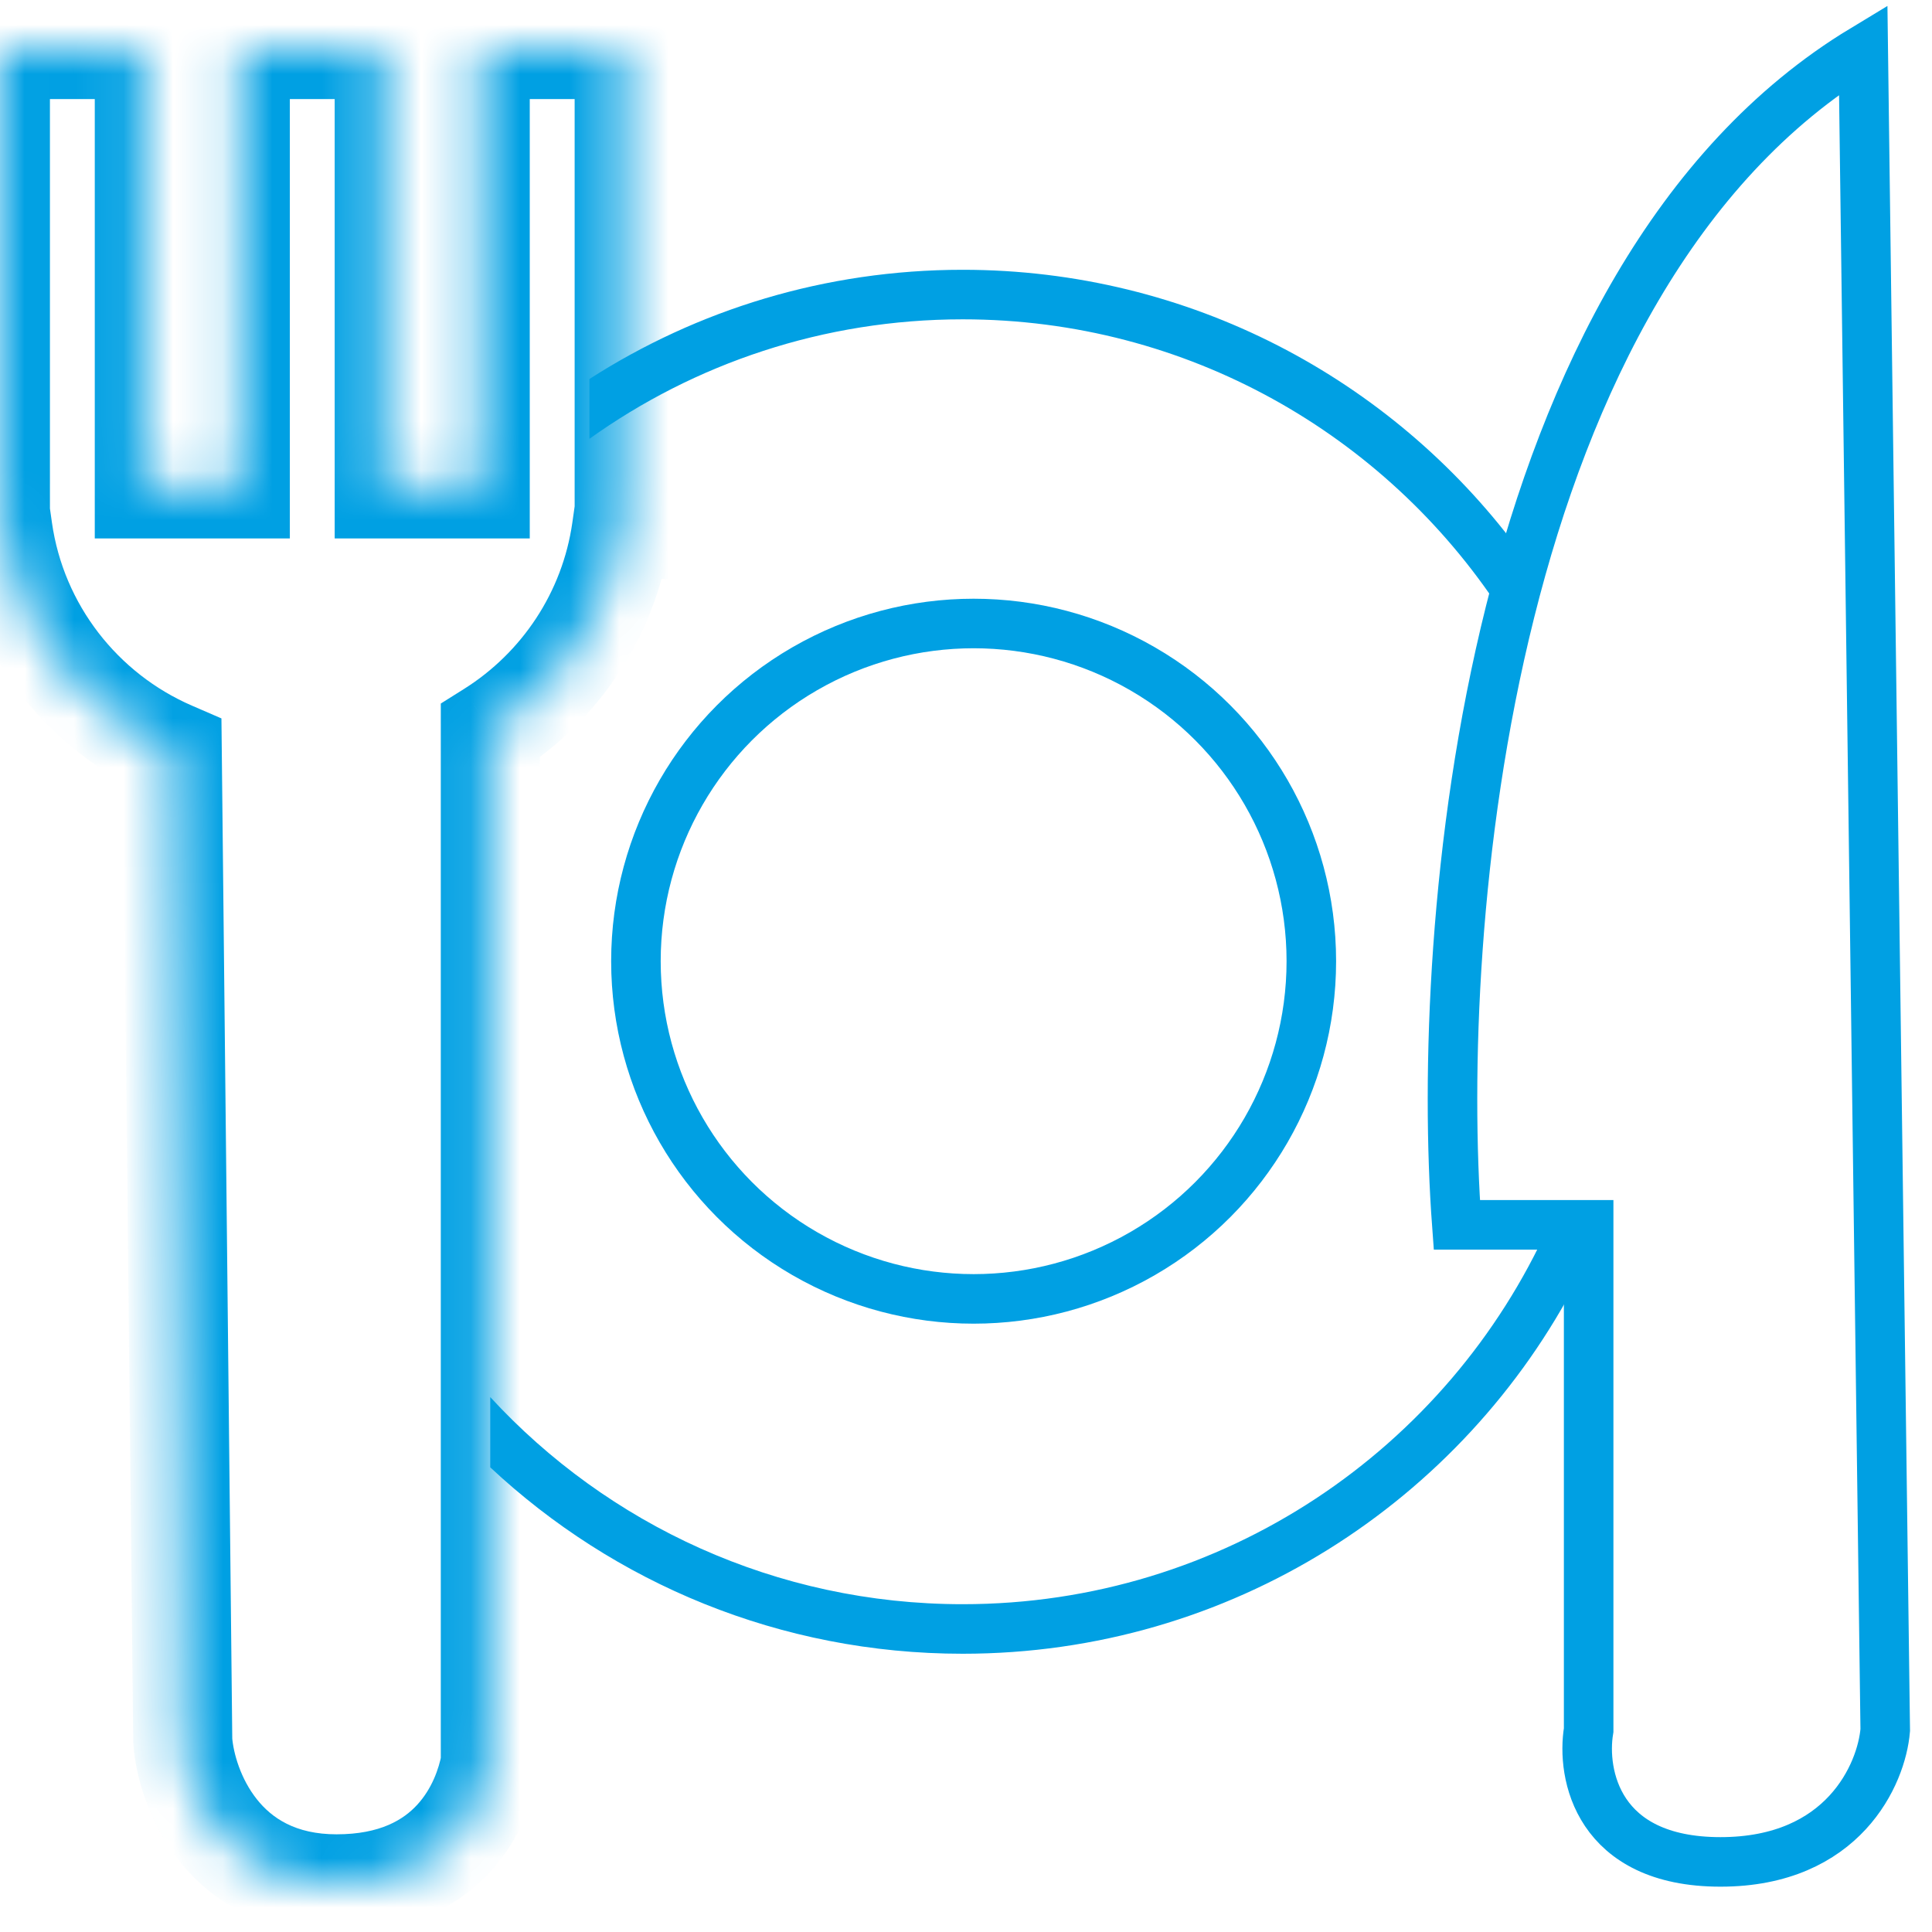
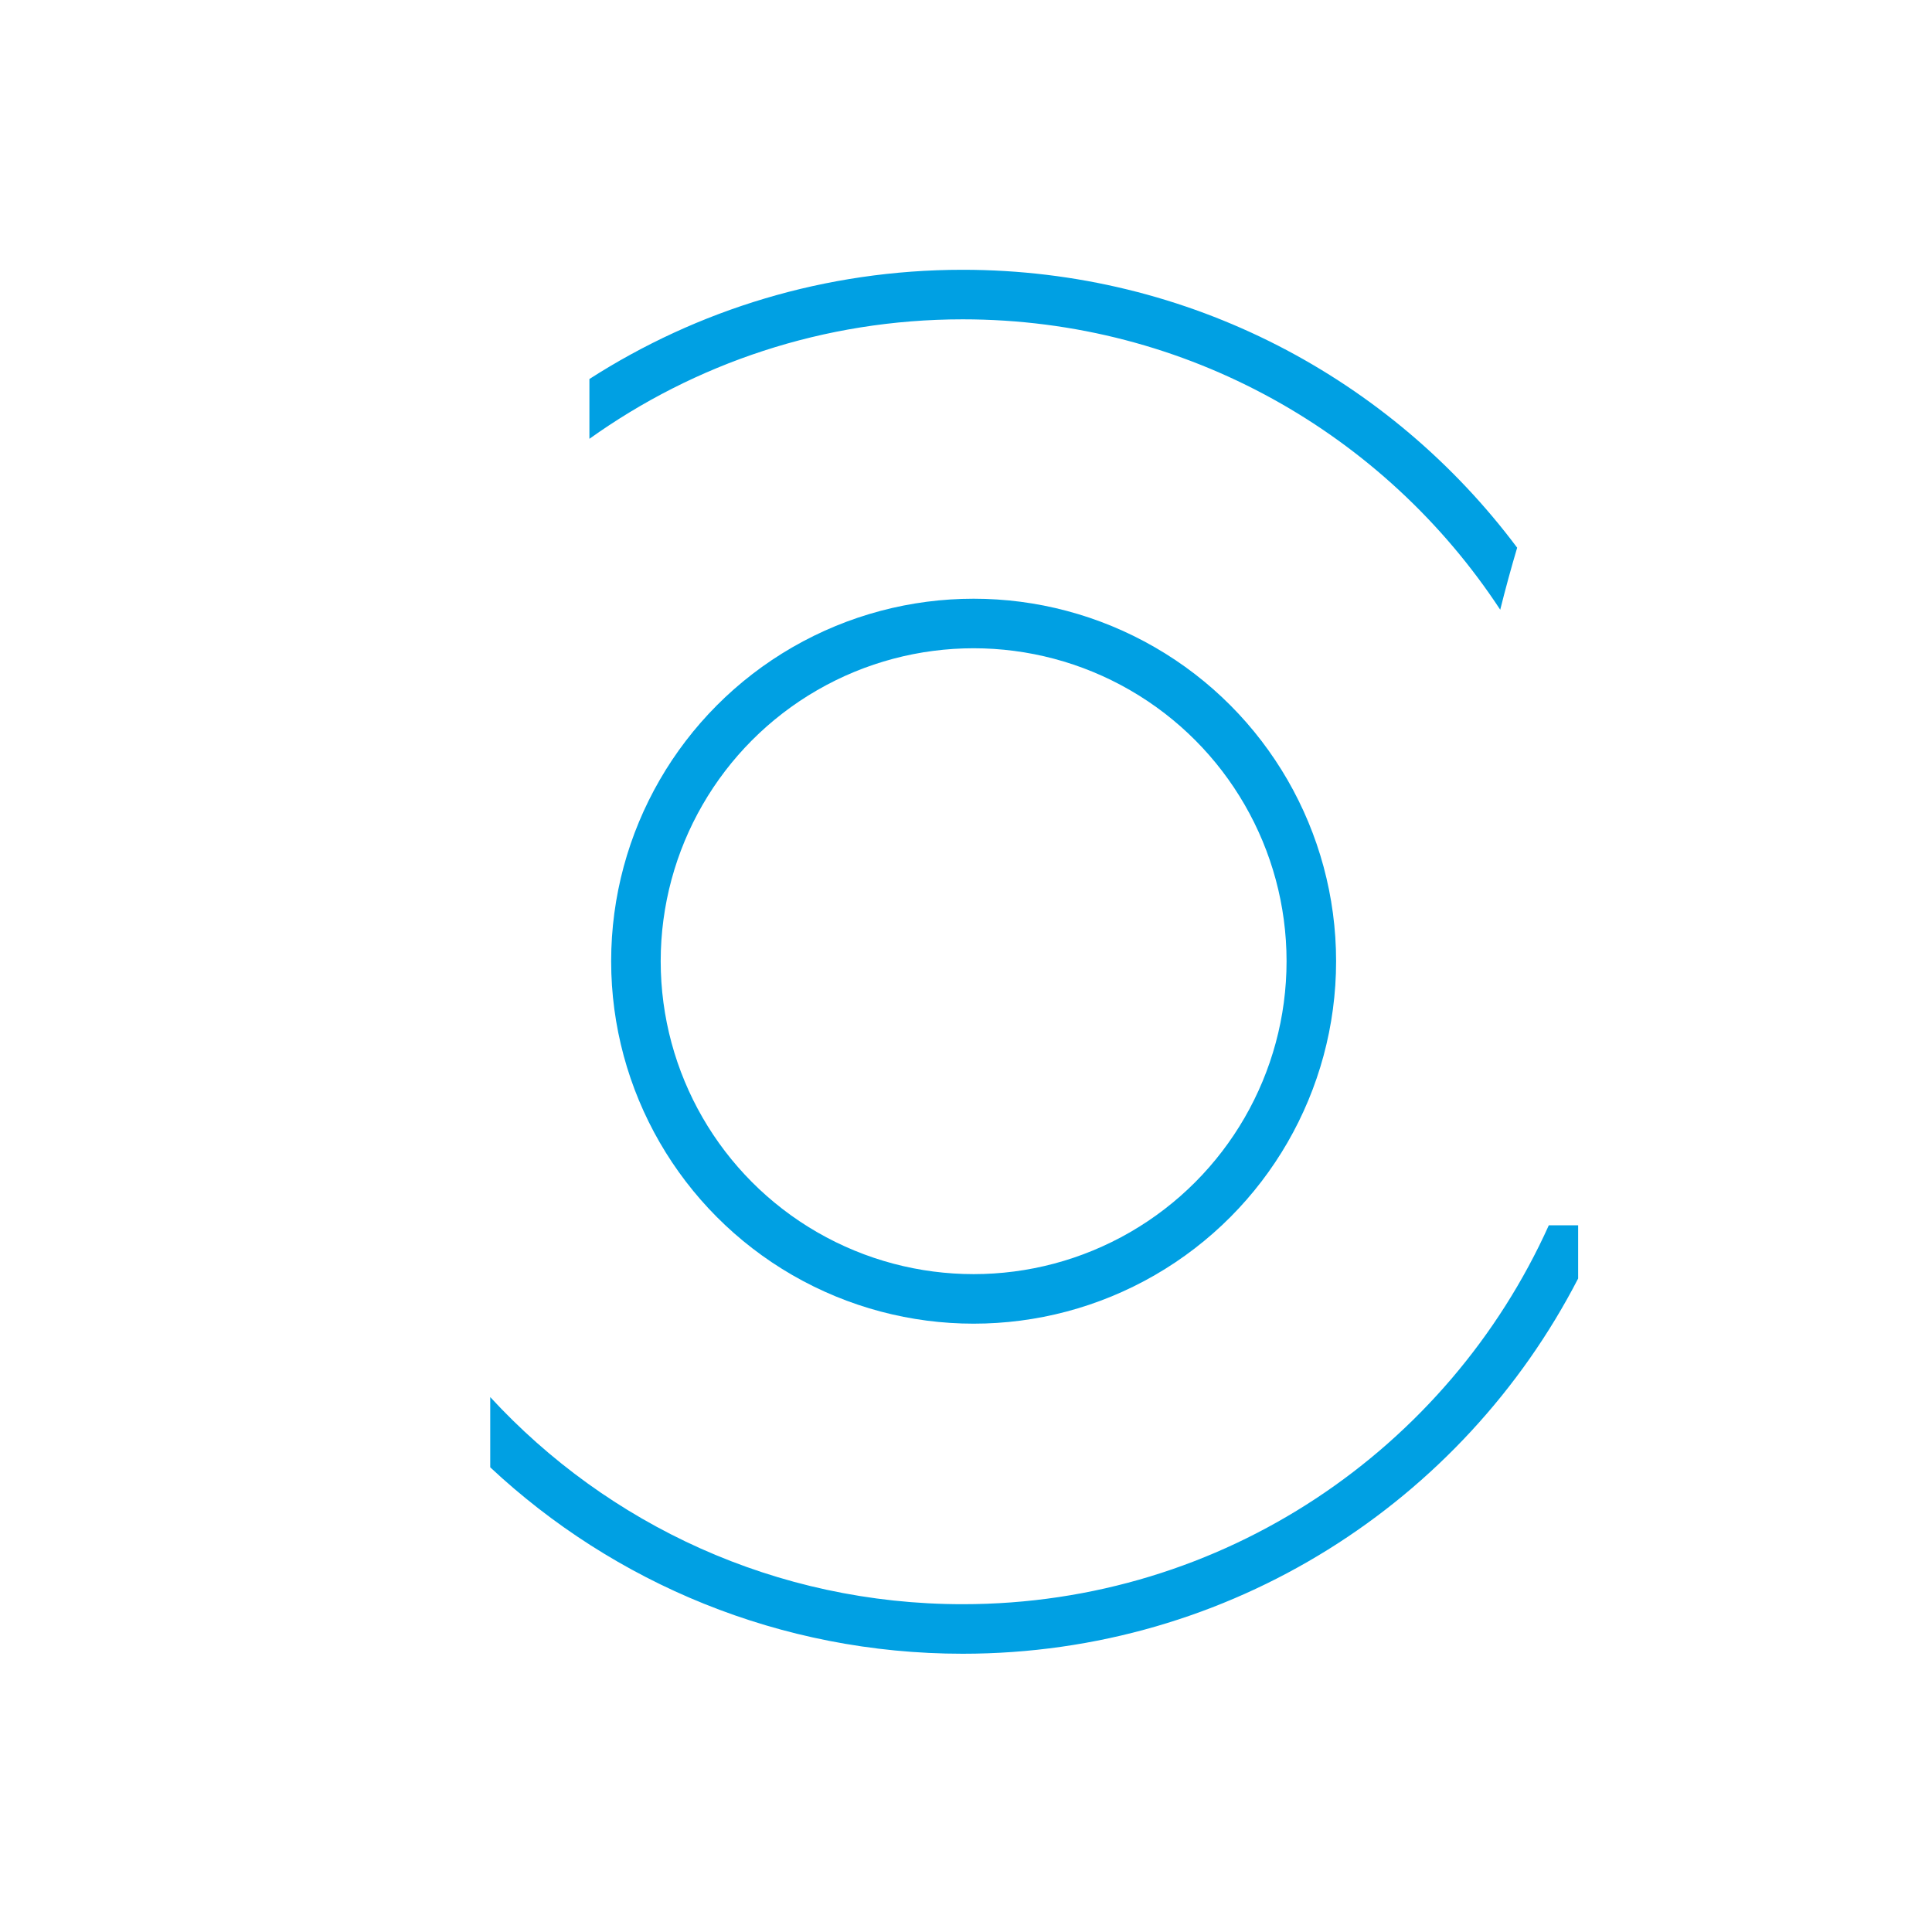
<svg xmlns="http://www.w3.org/2000/svg" width="39" height="39" viewBox="0 0 39 39" fill="none">
  <circle cx="19.654" cy="19.403" r="6.817" stroke="#00A0E3" />
-   <path d="M38.056 34.924L37.612 1C29.985 5.612 28.965 18.738 29.408 24.725H32.069V34.924C31.921 35.811 32.246 37.585 34.73 37.585C37.213 37.585 37.982 35.811 38.056 34.924Z" stroke="#00A0E3" />
  <mask id="path-3-inside-1_1_713" fill="white">
-     <path fill-rule="evenodd" clip-rule="evenodd" d="M0.008 1H2.913V9.869H4.851V1H7.756V9.869H9.694V1H12.6V9.869H12.601C12.601 9.916 12.601 9.962 12.6 10.009V10.686H12.544C12.3 12.401 11.303 13.872 9.898 14.755V35.589C9.75 36.401 9.1 38.028 6.794 38.028C4.488 38.028 3.763 36.106 3.689 35.145L3.477 15.162C1.671 14.38 0.343 12.701 0.057 10.686H0.008V10.167C0.003 10.068 0 9.969 0 9.869H0.008V1Z" />
-   </mask>
-   <path d="M2.913 1H3.913V0H2.913V1ZM0.008 1V0H-0.992V1H0.008ZM2.913 9.869H1.913V10.869H2.913V9.869ZM4.851 9.869V10.869H5.851V9.869H4.851ZM4.851 1V0H3.851V1H4.851ZM7.756 1H8.757V0H7.756V1ZM7.756 9.869H6.756V10.869H7.756V9.869ZM9.694 9.869V10.869H10.694V9.869H9.694ZM9.694 1V0H8.694V1H9.694ZM12.6 1H13.6V0H12.6V1ZM12.6 9.869H11.6V10.869H12.6V9.869ZM12.601 9.869H13.601V8.869H12.601V9.869ZM12.6 10.009L11.6 9.985L11.6 9.997V10.009H12.6ZM12.6 10.686V11.686H13.6V10.686H12.6ZM12.544 10.686V9.686H11.676L11.554 10.546L12.544 10.686ZM9.898 14.755L9.366 13.908L8.898 14.202V14.755H9.898ZM9.898 35.589L10.882 35.767L10.898 35.679V35.589H9.898ZM3.689 35.145L2.689 35.156L2.69 35.189L2.692 35.222L3.689 35.145ZM3.477 15.162L4.477 15.151L4.47 14.502L3.874 14.244L3.477 15.162ZM0.057 10.686L1.048 10.546L0.926 9.686H0.057V10.686ZM0.008 10.686H-0.992V11.686H0.008V10.686ZM0.008 10.167H1.008V10.141L1.006 10.116L0.008 10.167ZM0 9.869V8.869H-1V9.869H0ZM0.008 9.869V10.869H1.008V9.869H0.008ZM2.913 0H0.008V2H2.913V0ZM3.913 9.869V1H1.913V9.869H3.913ZM4.851 8.869H2.913V10.869H4.851V8.869ZM3.851 1V9.869H5.851V1H3.851ZM7.756 0H4.851V2H7.756V0ZM8.757 9.869V1H6.756V9.869H8.757ZM9.694 8.869H7.756V10.869H9.694V8.869ZM8.694 1V9.869H10.694V1H8.694ZM12.6 0H9.694V2H12.6V0ZM13.6 9.869V1H11.6V9.869H13.6ZM12.601 8.869H12.6V10.869H12.601V8.869ZM13.599 10.033C13.601 9.978 13.601 9.924 13.601 9.869H11.601C11.601 9.908 11.601 9.946 11.6 9.985L13.599 10.033ZM13.6 10.686V10.009H11.6V10.686H13.6ZM12.544 11.686H12.6V9.686H12.544V11.686ZM10.43 15.601C12.076 14.568 13.248 12.841 13.534 10.827L11.554 10.546C11.353 11.96 10.53 13.177 9.366 13.908L10.43 15.601ZM8.898 14.755V35.589H10.898V14.755H8.898ZM8.914 35.41C8.861 35.699 8.72 36.11 8.42 36.434C8.15 36.727 7.682 37.028 6.794 37.028V39.028C8.211 39.028 9.221 38.515 9.89 37.791C10.528 37.1 10.786 36.291 10.882 35.767L8.914 35.41ZM6.794 37.028C5.962 37.028 5.486 36.699 5.187 36.323C4.855 35.907 4.711 35.388 4.686 35.068L2.692 35.222C2.742 35.863 2.997 36.785 3.622 37.57C4.28 38.395 5.319 39.028 6.794 39.028V37.028ZM4.689 35.134L4.477 15.151L2.477 15.172L2.689 35.156L4.689 35.134ZM-0.933 10.827C-0.597 13.194 0.961 15.163 3.08 16.08L3.874 14.244C2.38 13.597 1.283 12.208 1.048 10.546L-0.933 10.827ZM0.008 11.686H0.057V9.686H0.008V11.686ZM-0.992 10.167V10.686H1.008V10.167H-0.992ZM-1 9.869C-1 9.986 -0.997 10.102 -0.991 10.218L1.006 10.116C1.002 10.034 1 9.952 1 9.869H-1ZM0.008 8.869H0V10.869H0.008V8.869ZM-0.992 1V9.869H1.008V1H-0.992Z" fill="#00A0E3" mask="url(#path-3-inside-1_1_713)" />
+     </mask>
  <path fill-rule="evenodd" clip-rule="evenodd" d="M9.896 28.202V29.62C12.392 31.954 15.746 33.383 19.434 33.383C24.844 33.383 29.537 30.307 31.857 25.808V24.734H31.265C29.234 29.244 24.7 32.383 19.434 32.383C15.661 32.383 12.265 30.773 9.896 28.202ZM11.898 8.858V7.651C14.072 6.255 16.658 5.446 19.434 5.446C24.014 5.446 28.079 7.65 30.626 11.056C30.503 11.47 30.389 11.889 30.284 12.308C27.966 8.777 23.972 6.446 19.434 6.446C16.623 6.446 14.022 7.34 11.898 8.858Z" fill="#00A0E3" />
</svg>